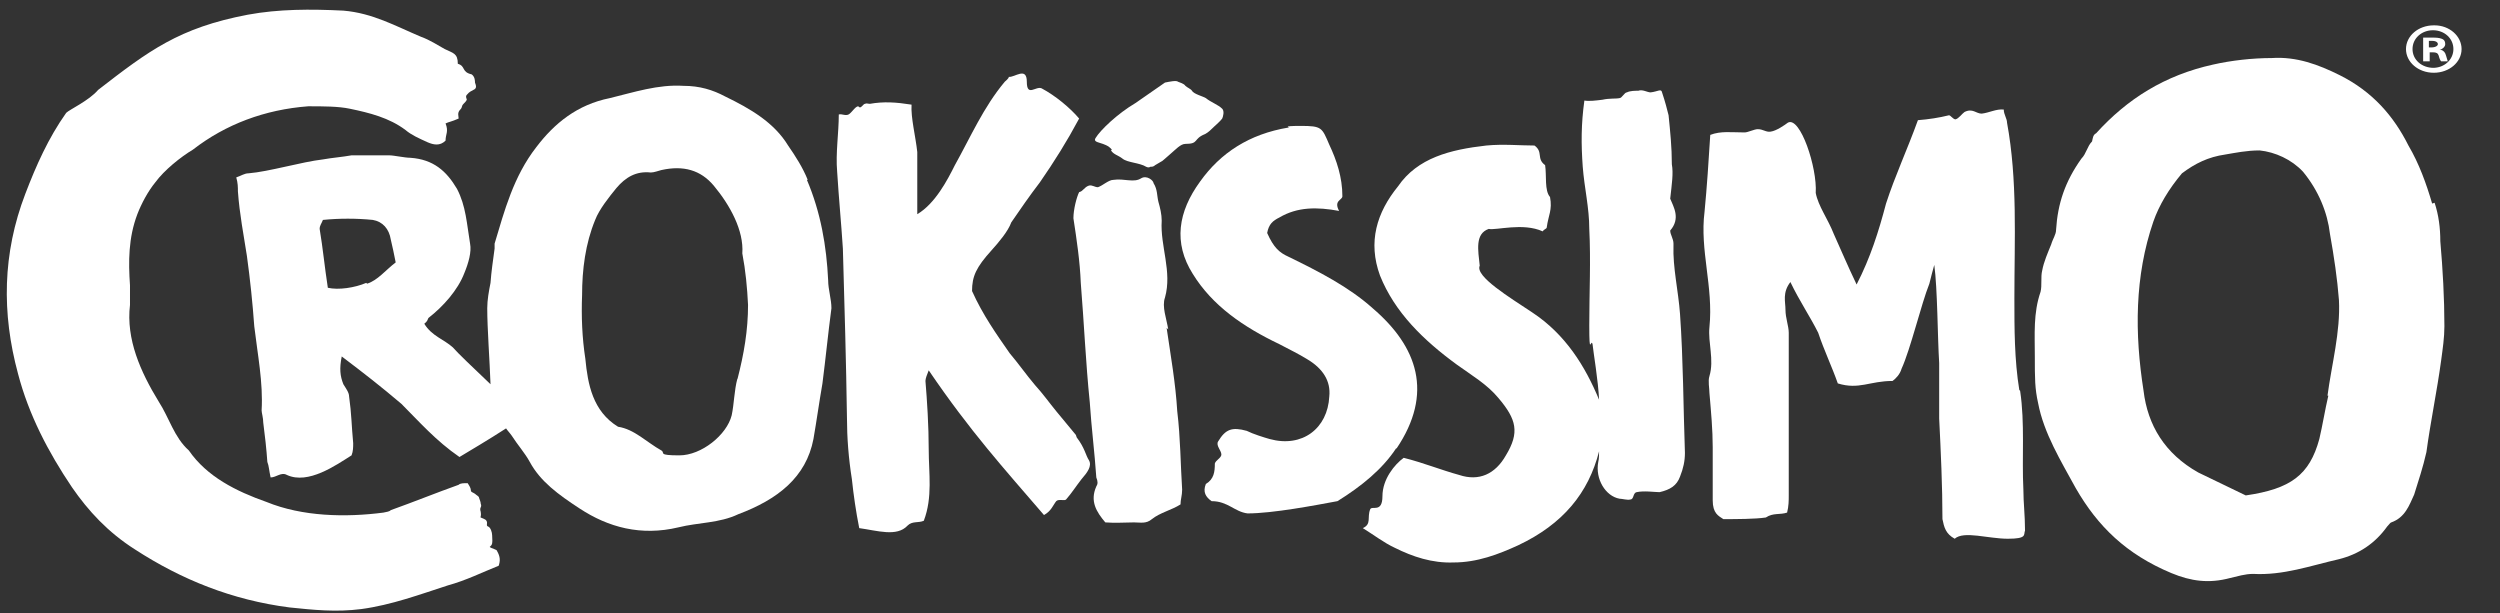
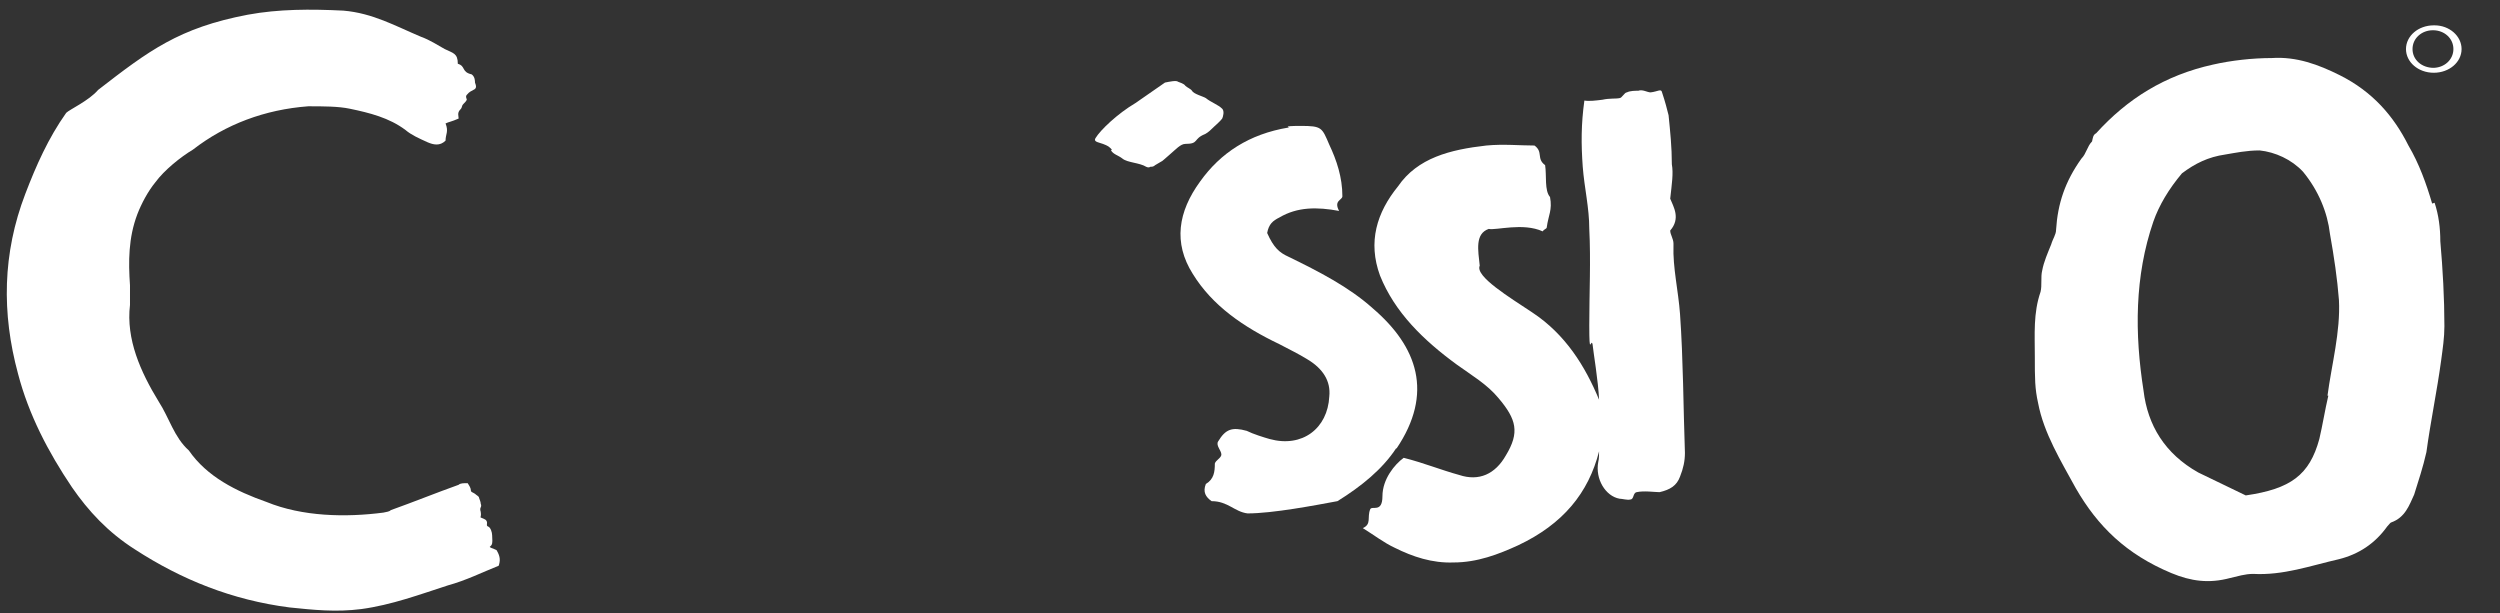
<svg xmlns="http://www.w3.org/2000/svg" id="Camada_1" viewBox="0 0 305.8 75">
  <rect x="0" y="0" width="305.8" height="75" fill="#333333" stroke="none" />
-   <path d="M98.8,22c-.6-1.5-1.5-2.9-2.4-4.2-1.7-2.8-4.6-4.5-7.7-6-1.5-.8-3.1-1.3-5.1-1.3-3.1-.2-6.1.8-9,1.5-4,.8-6.8,3.1-9,6-2.8,3.6-3.9,7.8-5.1,11.8v.6c-.2,1.5-.4,2.8-.5,4.2-.2,1-.4,2.1-.4,3.1,0,2.5.3,6.4.4,9.3-2-1.9-4.1-3.9-4.6-4.5-1.1-1-2.6-1.4-3.5-2.9.4-.3.4-.5.5-.7,1.8-1.4,3.6-3.4,4.4-5.5.5-1.2.9-2.6.7-3.6-.4-2.4-.5-4.6-1.6-6.7-1.3-2.2-2.9-3.6-5.7-3.8-.7,0-2-.3-2.6-.3h-4.6c-1.1.2-2.4.3-3.5.5-2.6.3-6.6,1.5-9.1,1.7-.5,0-.9.3-1.5.5.2.7.2,1.2.2,1.7.2,2.8.7,5.3,1.1,7.9.4,2.9.7,5.8.9,8.6.4,3.4,1.1,6.9.9,10.3,0,.3.2.9.2,1.5.2,1.5.4,3.3.5,4.8.2.5.2,1,.4,1.9.7,0,1.3-.7,2-.3,2.6,1.2,6-1.2,7.9-2.4.2-.5.2-1,.2-1.5-.2-2.1-.2-3.6-.5-5.7,0-.5-.4-1-.7-1.5-.4-1-.5-1.9-.2-3.4,2.9,2.2,4.7,3.6,7.3,5.8,2.2,2.2,4.2,4.5,7.1,6.5,1-.6,3.7-2.2,5.7-3.5.2.3.5.6.7.9.7,1.1,1.6,2.1,2.2,3.2,1.3,2.4,3.5,4,6.1,5.7,3.5,2.3,7.5,3.4,12.1,2.3,2.4-.6,5-.5,7.3-1.6,4.8-1.8,8.3-4.5,9.2-9.2.4-2.3.7-4.5,1.1-6.8.4-3.1.7-6.2,1.1-9.2,0-1.1-.4-2.3-.4-3.4-.2-4.2-.9-8.3-2.6-12.3ZM44.8,34.6c-1.4.6-3.4.9-4.7.6-.4-2.6-.6-4.8-1-7.2,0-.4.2-.6.4-1.1,2-.2,4.1-.2,6.1,0,1.2.2,2,1.1,2.2,2.4.2.9.4,1.7.6,2.8-1.2.9-2.2,2.2-3.5,2.6ZM90.2,46.3c-.4,1.5-.4,3.1-.7,4.5-.6,2.4-3.7,4.9-6.4,4.9s-1.7-.3-2.2-.6c-1.8-1-3.3-2.6-5.3-2.9-3.1-1.9-3.7-5.2-4-8.3-.4-2.6-.5-5.2-.4-7.8,0-3.1.4-6.3,1.6-9.2.5-1.3,1.7-2.8,2.6-3.9,1.1-1.3,2.4-2.1,4.2-1.9.4,0,.9-.2,1.3-.3,2.7-.6,4.8,0,6.4,1.9,2,2.4,3.7,5.5,3.5,8.3.4,2.1.6,4.2.7,6.3,0,3.1-.5,6-1.3,9.1Z" fill="#fff" />
  <path d="M135.9,18.4c.3.5.9.6,1.4,1,.6.5,2.1.5,2.9,1,.2.1.4.1.5,0,.2,0,.4,0,.6-.2,1.3-.8.4-.1,1.9-1.4.6-.5,1.2-1.2,1.8-1.2,1.7,0,.9-.6,2.4-1.2.4-.2.8-.6,1.1-.9.3-.3.7-.6,1-1,.1-.2.3-.9,0-1.2-.5-.5-1.4-.8-2-1.3-.3-.2-1.5-.5-1.7-.9-.1-.2-.6-.4-.8-.6-.2-.3-.7-.4-.9-.5-.2-.2-1.1,0-1.6.1l-3.6,2.5c-2.2,1.3-4.3,3.3-4.9,4.3-.4.7,1.2.4,2,1.4Z" fill="#fff" />
  <path d="M60.1,66.7c.2-.3.1-.7.1-1.2,0-.4-.2-1-.5-1.1-.3-.1,0-.4-.2-.7-.1-.2-.5-.3-.7-.4-.1-.1.1,0,0-.7-.2-.6.2-.5,0-1,0-.2-.1-.4-.2-.7,0-.2-.3-.3-.5-.5-.3-.2-.5-.2-.5-.4,0-.3-.2-.6-.4-.9-.5,0-.9,0-1.1.2-2.8,1-5.5,2.1-8.3,3.1-.2.2-.5.2-.9.3-4.6.6-9.9.5-14.3-1.3-3.7-1.3-7.3-3.1-9.5-6.3-1.8-1.6-2.4-4-3.7-6-2.2-3.6-4-7.6-3.5-11.8v-2.4c-.2-2.9-.2-5.8.9-8.7.5-1.3,1.3-2.8,2.2-3.9,1.1-1.5,3.1-3.1,4.6-4,4-3.1,8.8-4.9,14.1-5.3,1.8,0,3.7,0,5.1.3,2.4.5,4.8,1.1,6.8,2.6.7.6,1.6,1,2.7,1.5.7.3,1.5.5,2.2-.2,0-.8.4-1.1,0-2.1.4-.2.7-.2,1.6-.6,0-.3-.2-.7.2-1.1.3-.3.1-.4.4-.7.2-.2.3-.3.4-.5,0-.1-.2-.4,0-.6.2-.2.2-.3.8-.6.5-.2.3-.6.2-.9,0-.2,0-.7-.4-1-1.3-.3-.7-1-1.7-1.3,0-1.3-.6-1.3-1.6-1.8-.9-.5-1.8-1.1-2.9-1.5-3.1-1.3-5.9-2.9-9.5-3.2-4-.2-7.9-.2-11.7.5-8.4,1.6-12.1,4.4-18.3,9.2-1.1,1.3-3.5,2.4-3.9,2.8-2.2,3.1-3.7,6.5-5,9.9-2.8,7.3-2.9,14.6-.9,22,1.3,5,3.7,9.6,6.6,13.9,2,2.9,4.4,5.5,7.7,7.6,5.7,3.7,11.9,6.2,18.9,7.1,2.9.3,5.7.6,8.8.2,3.7-.5,7.2-1.8,10.6-2.9,2.2-.6,4.2-1.6,6.2-2.4.2-.6.2-1.1-.2-1.8,0-.2-.7-.3-.9-.5Z" fill="#fff" />
  <path d="M170.8,54.9c4.6-6.8,2.6-12.5-2.9-17.2-2.9-2.6-6.6-4.5-10.3-6.3-1.1-.5-1.8-1.1-2.6-2.9.2-1.1.7-1.5,1.5-1.9,2.2-1.3,4.6-1.3,7.3-.8-.7-1.3.4-1.3.4-1.8,0-2.3-.7-4.4-1.6-6.3-.9-2.1-.9-2.3-3.5-2.3s-1.1.2-1.5.2c-4.8.8-8.3,3.1-10.8,6.6-2.7,3.7-3.3,7.5-.9,11.3,2.4,3.9,6.2,6.5,10.6,8.6,1.5.8,2.2,1.1,3.5,1.9,1.8,1.1,2.8,2.6,2.6,4.5-.2,3.9-3.3,6.3-7.3,5.2-.7-.2-2-.6-2.8-1-1.8-.5-2.6-.2-3.5,1.3-.3.5.4,1.1.4,1.6,0,.4-.7.7-.8,1.1,0,1-.1,1.9-1.1,2.5-.4,1,0,1.6.7,2.1,2,0,2.8,1.3,4.4,1.5,3.1,0,8.3-1,11-1.5,2.9-1.8,5.5-3.9,7.2-6.5Z" fill="#fff" />
  <path d="M204.7,29.8c0-.6-.4-1.1-.4-1.6,1.3-1.5.4-2.9,0-3.9.2-1.8.4-3.1.2-4.2,0-2.1-.2-4-.4-6-.2-.8-.4-1.6-.8-2.8-.1-.5-.5-.1-1.4,0-.4,0-1-.4-1.5-.2-.4,0-1,0-1.4.2-.3,0-.6.7-.9.7-.4.1-1.2,0-2.1.2-.8.1-1.6.2-2.2.1-.4,2.9-.4,5.3-.2,8.1.2,2.6.8,5,.8,7.6.2,3.9,0,7.8,0,11.8s.2,1.5.4,2.3c.1,1,.7,4.5.8,6.8-1.7-4.1-4.1-8-8.2-10.7-2.7-1.8-7-4.4-6.4-5.7-.2-1.9-.6-3.9,1.1-4.5.9.2,4.2-.8,6.6.3.2-.3.5-.3.5-.5.2-1.5.7-2.1.4-3.7-.7-.8-.4-2.6-.6-3.9-1.1-.8-.2-1.6-1.3-2.4-1.8,0-3.8-.2-5.9,0-4.4.5-8.4,1.5-10.8,5-2.6,3.2-3.7,6.8-2.2,10.9,1.8,4.5,5.3,7.9,9.4,10.9,1.8,1.3,3.7,2.4,5.1,4.1,2.2,2.6,2.6,4.2.9,7-1.3,2.3-3.3,3.2-5.7,2.4-2.2-.6-4.4-1.5-6.8-2.1-1.1.8-2.6,2.6-2.6,4.7s-1.3,1.1-1.5,1.6c-.4,1,.2,1.8-.9,2.3,1.3.8,2.6,1.8,3.9,2.4,2.2,1.1,4.6,1.9,7.2,1.8,2.9,0,5.5-1,7.9-2.1,5.5-2.6,8.6-6.4,9.9-11.5,0,.4,0,.9-.1,1.3-.4,2.1.9,4.2,2.6,4.5.3,0,1,.2,1.3.1.5,0,.3-.8.8-.9.9-.2,2.2,0,2.8,0,1.3-.3,2.1-.8,2.5-1.9.4-1,.6-1.9.6-2.9-.2-5.7-.2-11.3-.6-17-.2-2.8-.9-5.7-.8-8.4Z" fill="#fff" />
-   <path d="M131.6,53.2c-1.1-1.3-1.3-1.6-2.4-2.9-.9-1.1-1.6-2.1-2.6-3.2-1.1-1.3-2-2.6-3.1-3.9-1.6-2.3-3.3-4.7-4.6-7.6,0-1.8.5-2.9,2.4-5,.9-1,2-2.3,2.4-3.4,1.1-1.6,2.2-3.2,3.5-4.9,1.8-2.6,3.3-5,4.8-7.8-1.1-1.3-2.9-2.8-4.6-3.7-.7-.3-1.8,1.1-1.8-.8s-1.5-.5-2.2-.6c0,.2-.4.5-.5.6-2.6,3.1-4.2,6.8-6.1,10.2-.9,1.8-2.4,4.7-4.6,6v-7.6c-.2-1.9-.8-4.2-.7-5.8-1.9-.3-3.4-.4-5.1-.1-.2,0-.4-.1-.6,0-.2,0-.5.6-.7.4-.3-.4-.9.7-1.3.9-.4.2-.8-.1-1.2,0,0,2.3-.4,4.7-.2,7,.2,3.2.5,6.3.7,9.4.2,7,.4,13.8.5,20.7,0,2.4.2,5,.6,7.5.2,1.9.5,4,.9,6,2.2.3,4.6,1.1,5.9-.3.6-.6,1.3-.3,2-.6,1.1-2.9.6-5.8.6-8.7s-.2-6-.4-8.4c0-.3.2-.8.4-1.3,5.1,7.5,9.2,12,14.1,17.7.9-.5,1.1-1.2,1.5-1.7.3-.3,1,0,1.2-.2.7-.8,1.2-1.6,1.9-2.5.7-.8,1.3-1.6.9-2.3-.4-.6-.5-1.5-1.5-2.8Z" fill="#fff" />
-   <path d="M247,47.7c-.6-3.7-.6-7.5-.6-11.2,0-7.3.4-14.4-.9-21.5,0-.5-.4-1-.4-1.6-.9-.1-1.8.4-2.7.5-.7,0-1.1-.7-2.1-.2-.3.2-.7.8-1.1.9-.3,0-.6-.5-.8-.5-1.2.3-2.5.5-3.8.6-1.3,3.6-2.8,6.8-3.9,10.2-.9,3.4-1.9,6.6-3.6,9.9-1.1-2.3-1.9-4.2-2.8-6.2-.7-1.8-1.9-3.4-2.2-5,.2-3.1-1.9-9.4-3.4-8.6-.4.3-1.4,1-2.1,1.1-.6.1-.9-.3-1.6-.3-.4,0-1.2.4-1.6.4-1.6,0-2.9-.2-4.2.3-.2,3.2-.4,6.3-.7,9.4-.6,4.7,1.1,9.2.6,14.1-.2,1.9.6,4,0,6-.2.6,0,1.5,0,2.1.2,2.3.4,4.5.4,6.6v6.5c0,1.6.7,1.9,1.3,2.3,1.5,0,3.9,0,5.2-.2.9-.6,1.7-.3,2.6-.6.2-.8.2-1.5.2-2.1v-19.9c0-.8-.4-1.8-.4-2.8s-.4-2.1.6-3.4c1.1,2.3,2.4,4.2,3.4,6.2.7,2.1,1.7,4.2,2.4,6.2,2.6.8,3.9-.3,6.7-.3.4-.3.9-.8,1.1-1.5,1.1-2.4,2.4-7.9,3.4-10.4.2-.8.4-1.6.6-2.3.4,2.9.4,8.9.6,12v6.8c.2,4,.4,8.3.4,12.3.2,1,.4,1.8,1.5,2.4,1.1-1,4.1,0,6.5,0s1.9-.5,2.1-1c0-1.9-.2-3.4-.2-5-.2-4,.2-8.1-.4-12.1Z" fill="#fff" />
-   <path d="M142.9,40.3c-.2-1.3-.8-2.8-.4-3.9.9-3.2-.6-6.3-.4-9.4,0-.8-.2-1.6-.4-2.3-.2-.8-.1-1.5-.6-2.3,0-.3-.8-1-1.5-.6-.9.6-2.1,0-3.4.2-.6,0-1.3.7-1.9.9-.4,0-.7-.3-1.1-.2-.6.2-.7.7-1.2.8-.3.6-.7,2.1-.7,3.2.4,2.6.8,5.3.9,7.9.4,4.9.6,9.7,1.1,14.6.2,3.1.6,6.2.8,9.2.2.5.2.8,0,1.1-.8,1.8,0,3.1,1.1,4.4,1.2.1,2.4,0,3.5,0,.8,0,1.5.2,2.2-.4,1-.8,2.4-1.1,3.5-1.8,0-.6.2-1.1.2-1.8-.2-3.1-.2-6.3-.6-9.6-.2-3.4-.8-6.8-1.3-10.2Z" fill="#fff" />
  <path d="M297.5,24.9c-.7-2.4-1.6-4.9-2.9-7.1-1.8-3.6-4.4-6.6-8.4-8.6-2.6-1.3-5.3-2.3-8.3-2.1-2.4,0-5,.3-7.2.8-5.9,1.3-10.5,4.2-14.3,8.4-.4.2-.4.6-.5,1-.6.6-.7,1.5-1.3,2.1-2,2.8-2.9,5.5-3.1,8.7,0,.6-.4,1.1-.6,1.8-.4,1-.9,2.1-1.1,3.2-.2.8,0,1.8-.2,2.6-.9,2.6-.7,5.2-.7,7.9s0,3.9.4,5.7c.7,3.7,2.8,7.1,4.6,10.4,2.7,4.7,6.2,8.1,11.7,10.4,2.4,1,4.6,1.3,7.2.6.9-.2,1.8-.5,2.8-.5,3.7.2,7-1,10.5-1.8,2.4-.6,4.4-1.9,5.9-4,.2-.2.4-.5.5-.5,1.7-.6,2.2-2.1,2.8-3.4.5-1.6,1.1-3.4,1.5-5.2.5-3.7,1.3-7.5,1.8-11.2.2-1.5.4-2.8.4-4.2,0-3.4-.2-7-.5-10.4,0-1.6-.2-3.2-.7-4.7ZM284.8,48.4c-.4,1.7-.7,3.6-1.1,5.3-1.2,4.4-3.5,6.1-9,6.9-1.9-.9-3.9-1.9-5.8-2.8-4.1-2.3-6.2-5.8-6.7-10-1.1-7-1.1-14,1.2-20.7.7-2,1.9-4,3.5-5.9,1.6-1.2,3.2-2,5.3-2.3,1.2-.2,2.6-.5,4.2-.5,1.9.2,3.9,1.1,5.3,2.6,1.9,2.3,3,5,3.3,7.6.5,2.8.9,5.5,1.1,8.1.2,3.9-.9,7.9-1.4,11.7Z" fill="#fff" />
-   <path d="M298.4,6.1h0c.4-.1.7-.4.7-.7s-.1-.5-.3-.6c-.2-.1-.5-.2-1.1-.2s-1,0-1.3,0v2.9h.8v-1.1h.4c.4,0,.6.1.7.4.1.4.2.6.3.7h.8c0-.1-.1-.3-.2-.7-.1-.4-.3-.6-.6-.7ZM297.5,5.8h-.4v-.8c0,0,.2,0,.4,0,.5,0,.7.2.7.4s-.3.4-.8.4Z" fill="#fff" />
  <path d="M297.7,3.1h0c-1.9,0-3.4,1.3-3.4,2.9s1.5,2.9,3.4,2.9,3.4-1.3,3.4-2.9-1.5-2.9-3.3-2.9ZM297.7,8.3c-1.5,0-2.6-1-2.6-2.3s1.1-2.3,2.5-2.3h0c1.4,0,2.5,1,2.5,2.3s-1.1,2.3-2.5,2.3Z" fill="#fff" />
</svg>